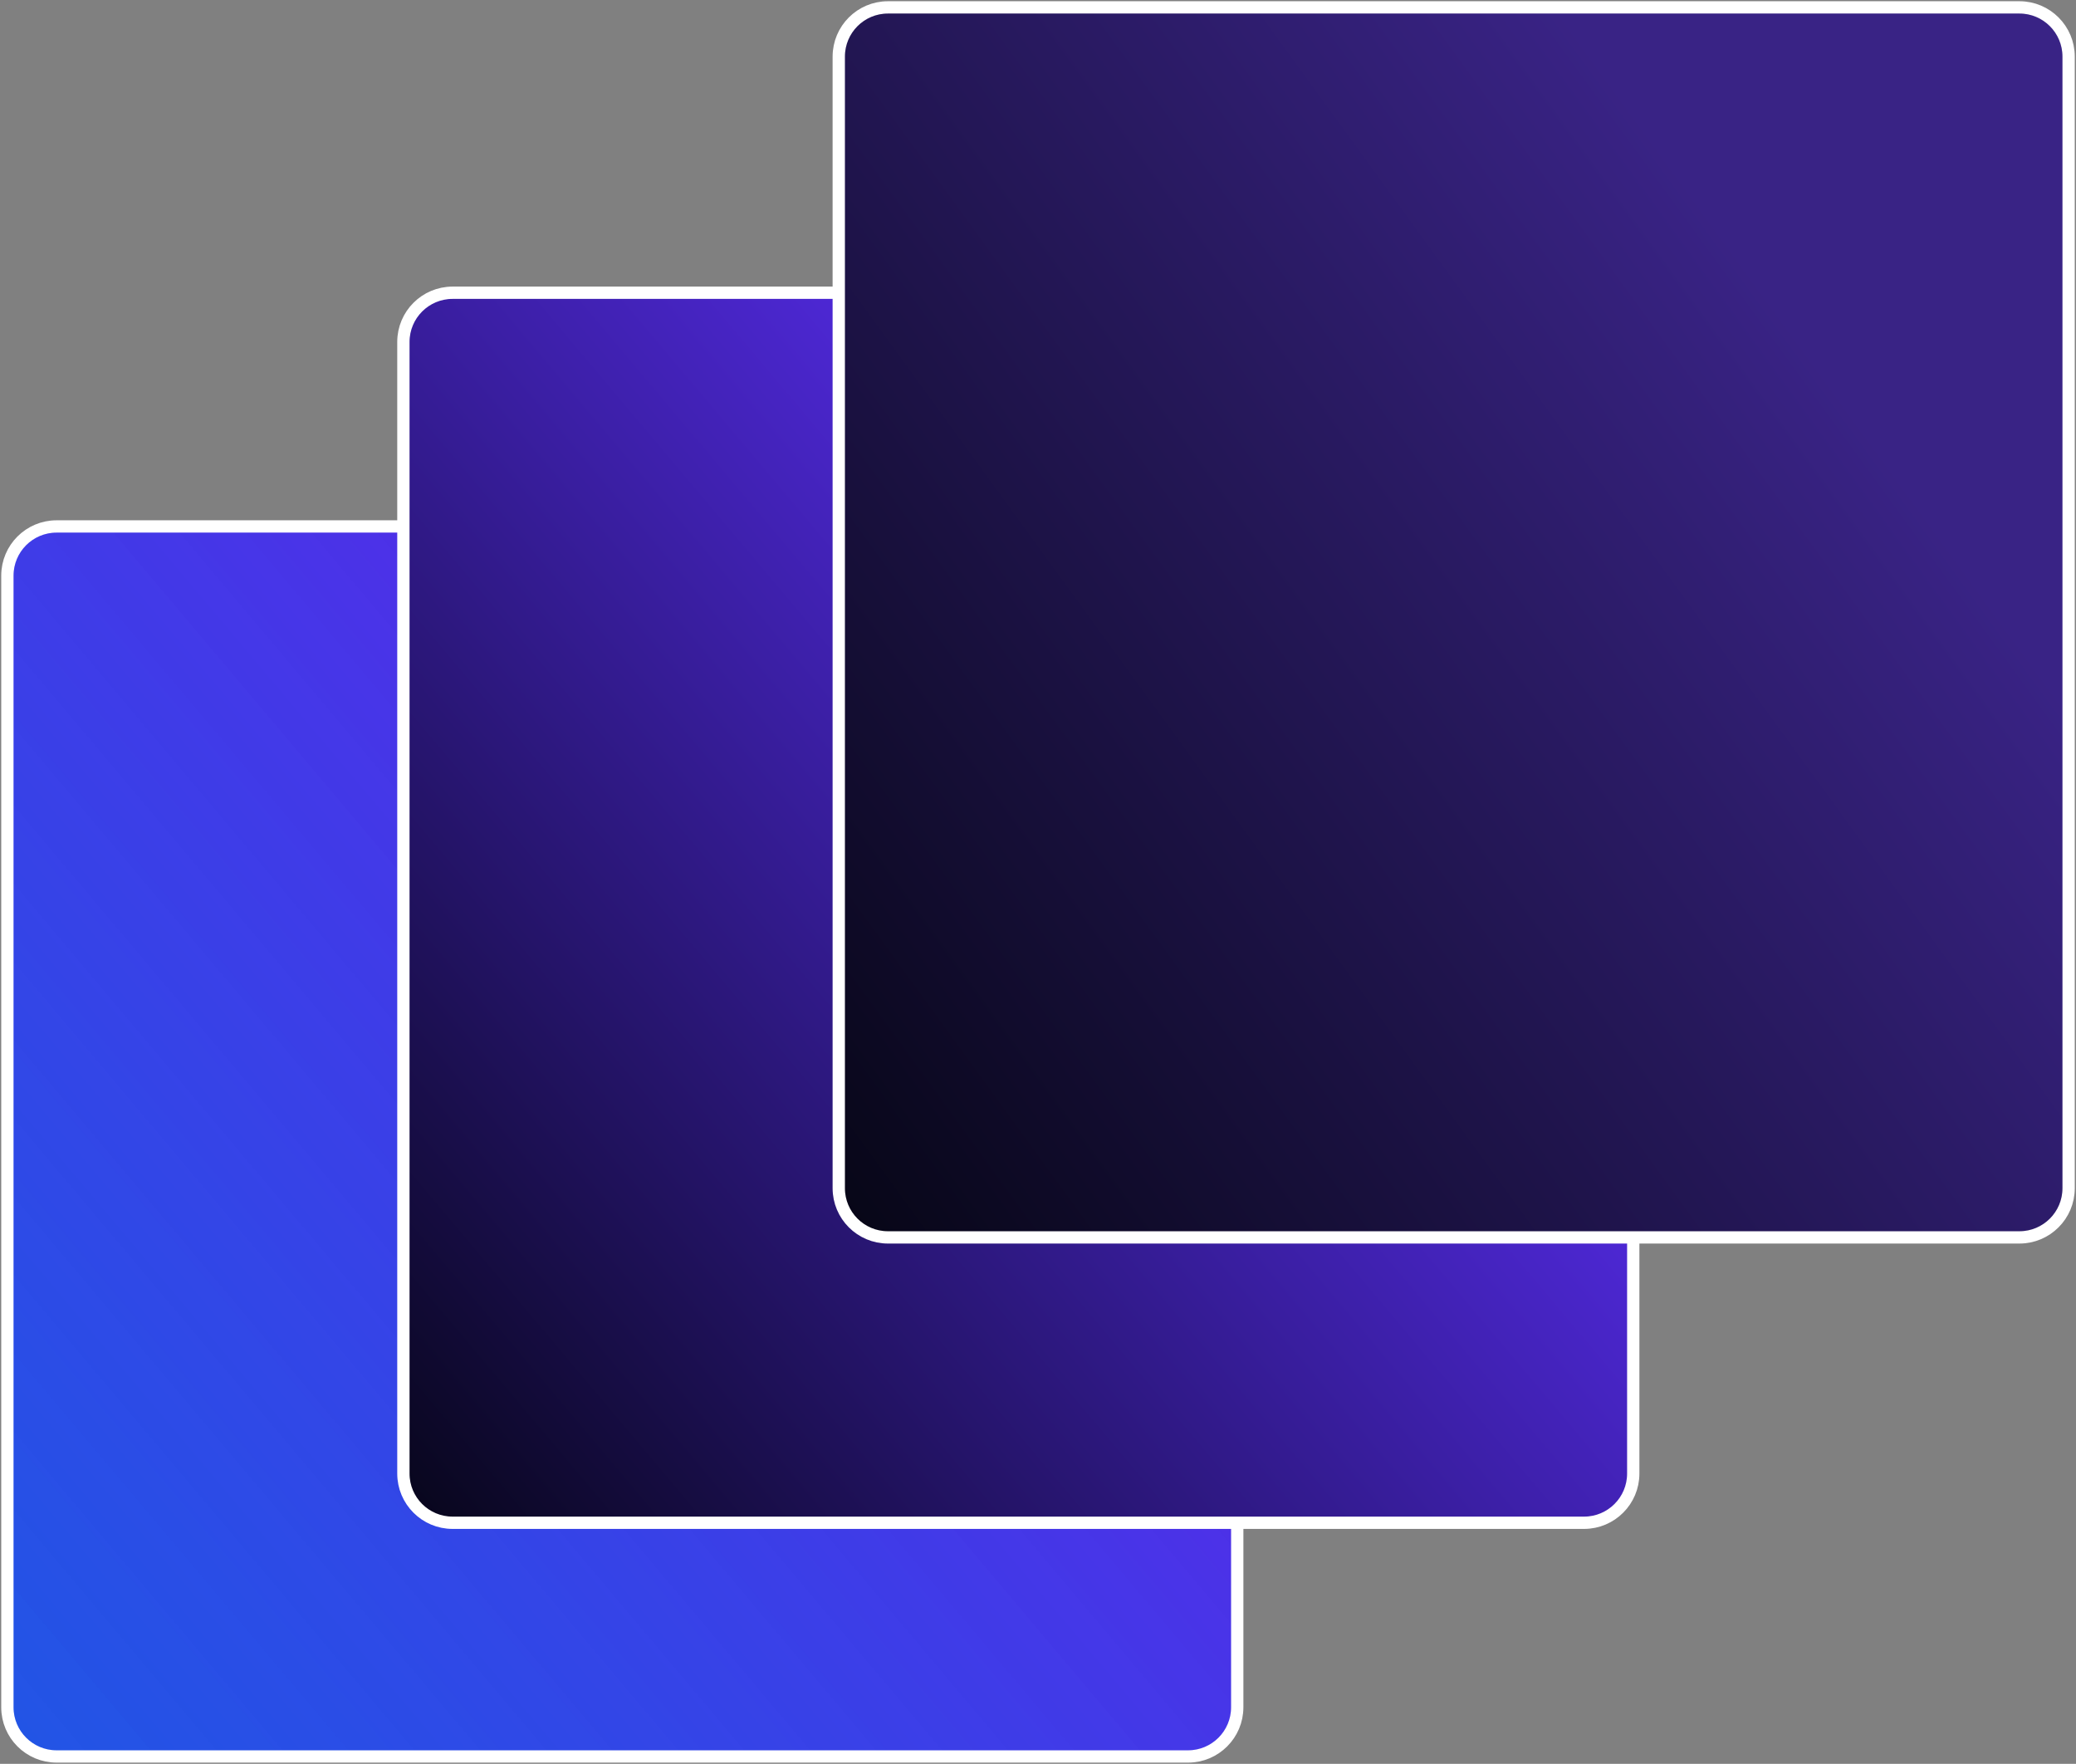
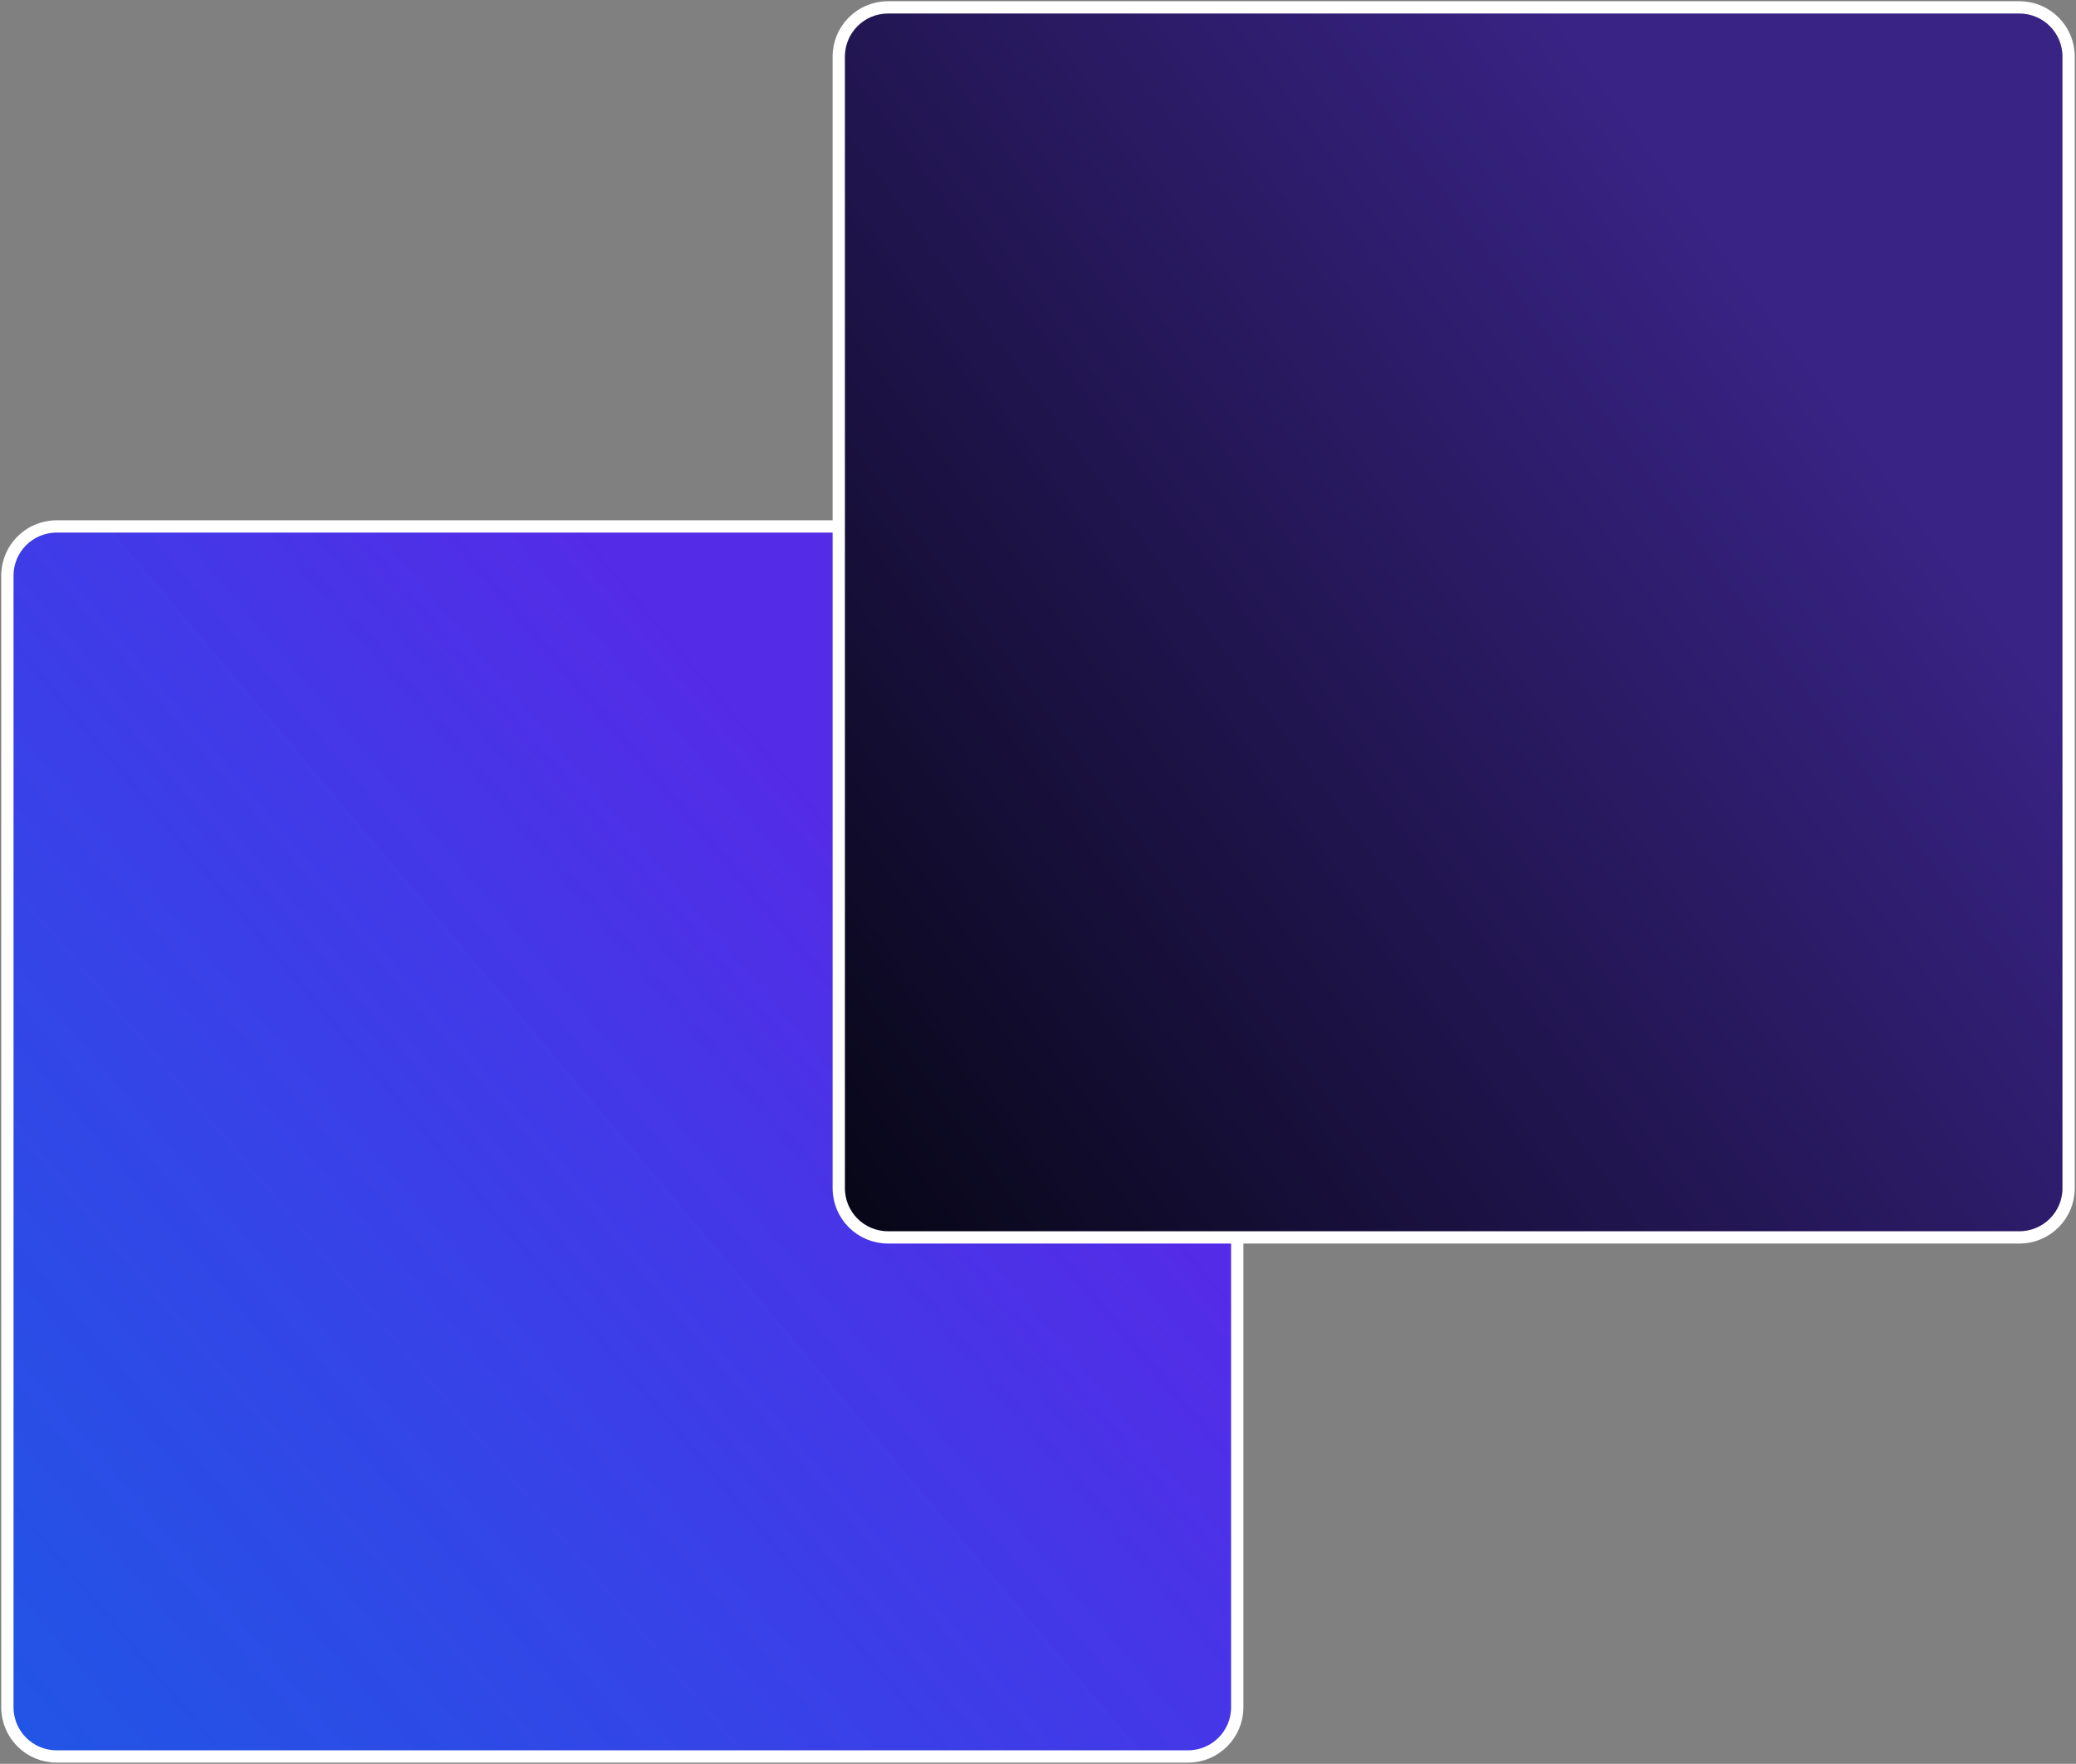
<svg xmlns="http://www.w3.org/2000/svg" width="844" height="717" viewBox="0 0 844 717" fill="none">
  <rect x="0" y="0" width="844" height="717" fill="#808080" stroke="none" />
  <path d="M3 234C3 222.954 11.954 214 23 214L253 214H483C494.046 214 503 222.954 503 234L503 694C503 705.046 494.046 714 483 714H23C11.954 714 3 705.046 3 694L3 234Z" fill="url(#paint0_linear_148_570)" stroke="white" stroke-width="5" />
-   <path d="M164 139C164 127.954 172.954 119 184 119L414 119L644 119C655.046 119 664 127.954 664 139V599C664 610.046 655.046 619 644 619H184C172.954 619 164 610.046 164 599L164 139Z" fill="url(#paint1_linear_148_570)" stroke="white" stroke-width="5" />
  <path d="M341 23C341 11.954 349.954 3 361 3L591 3L821 3C832.046 3 841 11.954 841 23V483C841 494.046 832.046 503 821 503L361 503C349.954 503 341 494.046 341 483L341 23Z" fill="url(#paint2_linear_148_570)" stroke="white" stroke-width="5" />
  <defs>
    <linearGradient id="paint0_linear_148_570" x1="178.775" y1="143.179" x2="-240.934" y2="497.001" gradientUnits="userSpaceOnUse">
      <stop stop-color="#542BE7" />
      <stop offset="1" stop-color="#044EFF" stop-opacity="0.79" />
    </linearGradient>
    <linearGradient id="paint1_linear_148_570" x1="339.775" y1="48.179" x2="-79.934" y2="402.001" gradientUnits="userSpaceOnUse">
      <stop stop-color="#542BE7" />
      <stop offset="1" stop-color="#000207" />
    </linearGradient>
    <linearGradient id="paint2_linear_148_570" x1="597.284" y1="-47.538" x2="111.382" y2="305.694" gradientUnits="userSpaceOnUse">
      <stop stop-color="#392385" />
      <stop offset="1" stop-color="#000207" />
    </linearGradient>
  </defs>
</svg>